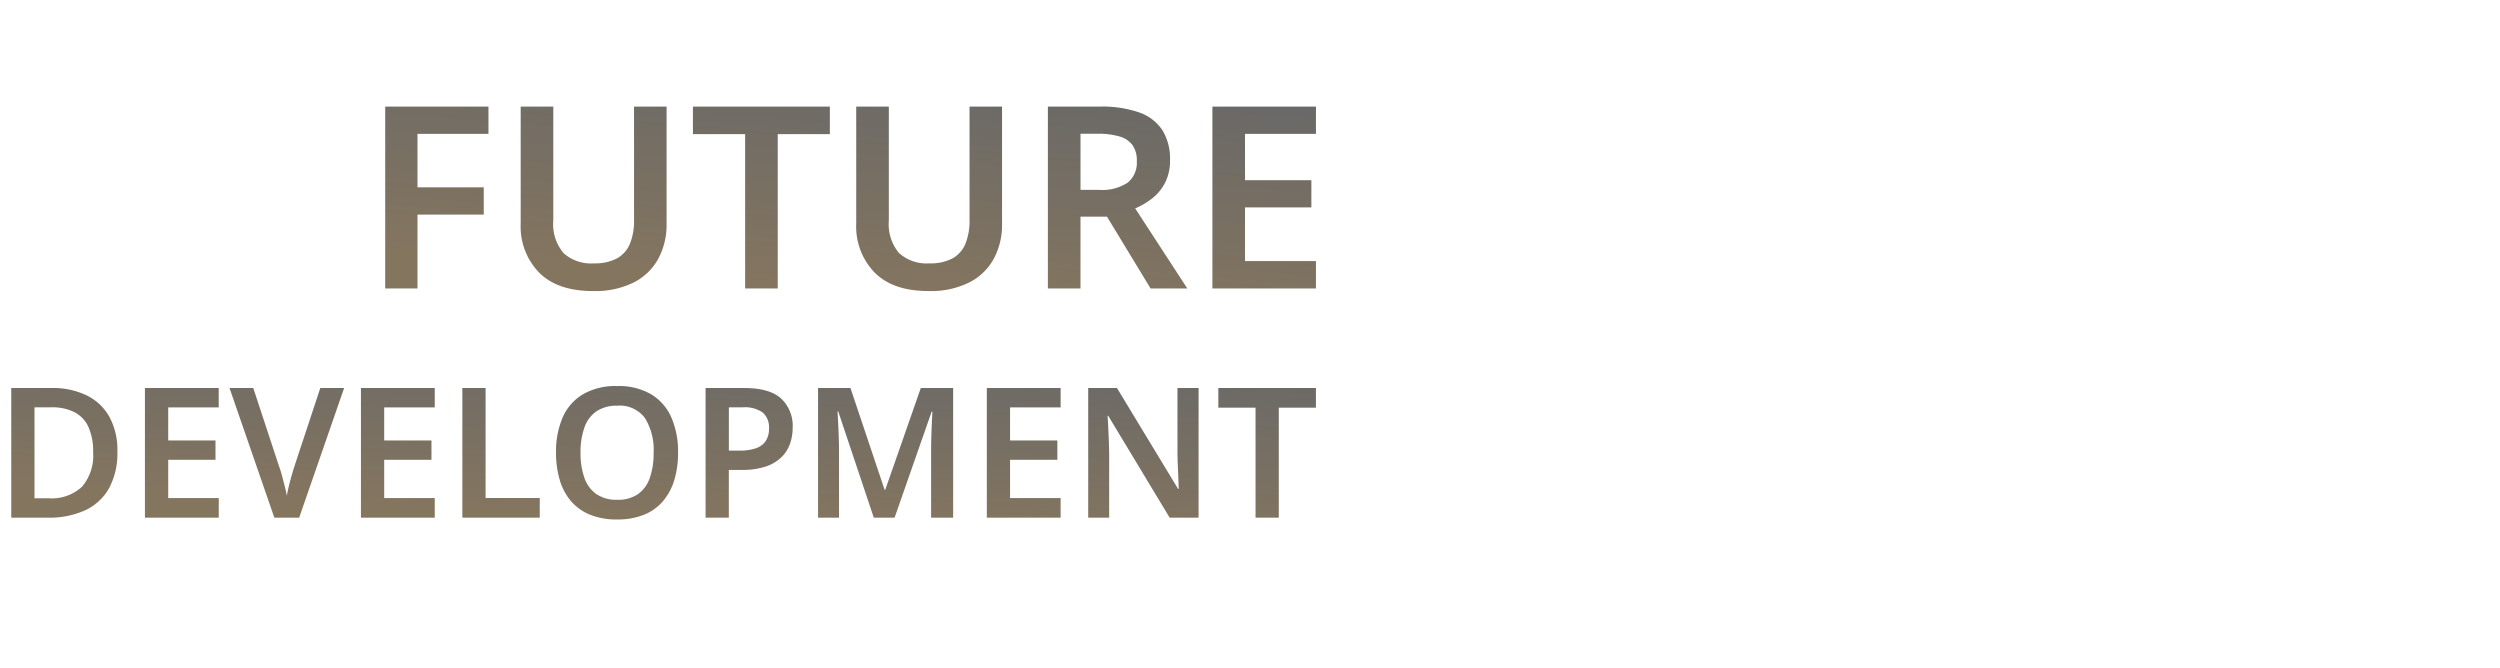
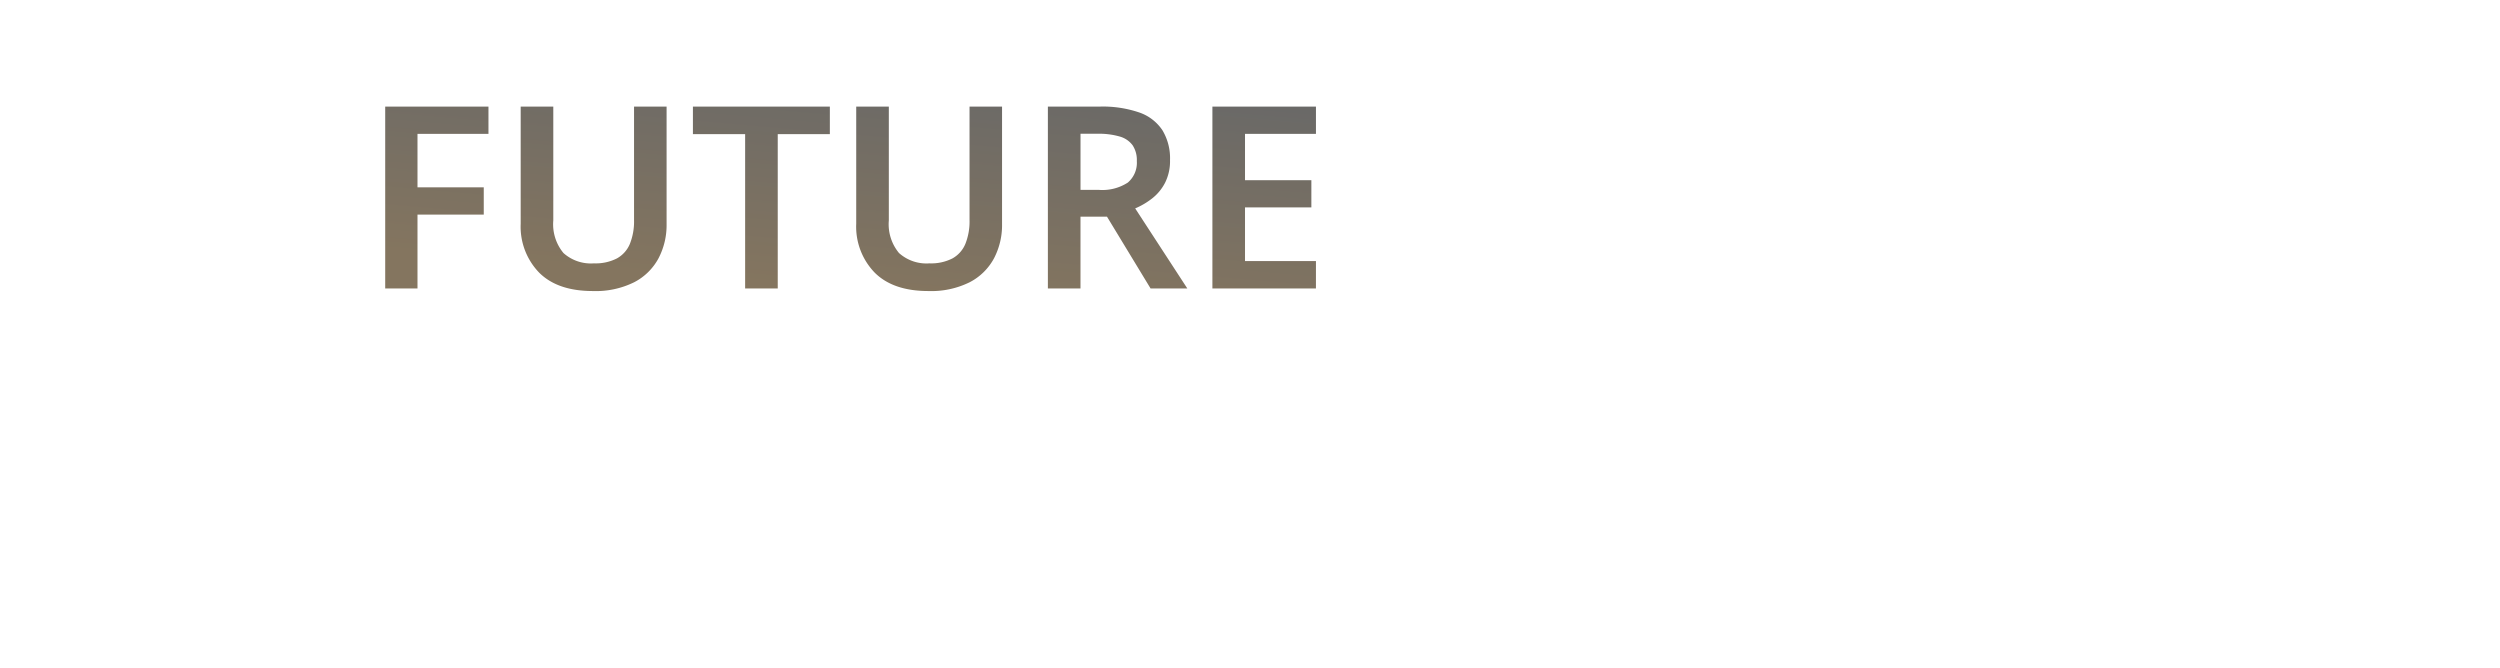
<svg xmlns="http://www.w3.org/2000/svg" width="322" height="86" viewBox="0 0 322 86">
  <defs>
    <linearGradient id="linear-gradient" x1="0.944" x2="0.5" y2="1" gradientUnits="objectBoundingBox">
      <stop offset="0" stop-color="#6a6967" />
      <stop offset="1" stop-color="#84755f" />
    </linearGradient>
  </defs>
  <g id="Group_103" data-name="Group 103" transform="translate(4615 -149.155)">
-     <rect id="Rectangle_390" data-name="Rectangle 390" width="322" height="86" transform="translate(-4615 149.155)" fill="rgba(255,255,255,0)" />
    <g id="Group_102" data-name="Group 102" transform="translate(-4615 162.609)">
      <path id="Path_189" data-name="Path 189" d="M7.216-.222H3.057V-23.65h13.3v3.512H7.216v6.891h8.535v3.512H7.216ZM39.3-8.49A9.2,9.2,0,0,1,38.26-4.11a7.429,7.429,0,0,1-3.135,3.084A11.135,11.135,0,0,1,29.8.107q-4.548,0-6.921-2.379a8.508,8.508,0,0,1-2.372-6.284V-23.65h4.2V-8.989a5.8,5.8,0,0,0,1.311,4.2,5.284,5.284,0,0,0,3.925,1.33,6.013,6.013,0,0,0,2.961-.638A3.805,3.805,0,0,0,34.576-5.98a7.766,7.766,0,0,0,.531-3.042V-23.65H39.3ZM53.616-.222h-4.2V-20.1H42.691V-23.65H60.328V-20.1H53.616ZM82.507-8.49A9.2,9.2,0,0,1,81.472-4.11a7.428,7.428,0,0,1-3.135,3.084A11.135,11.135,0,0,1,73.017.107q-4.548,0-6.921-2.379a8.508,8.508,0,0,1-2.372-6.284V-23.65h4.2V-8.989a5.8,5.8,0,0,0,1.311,4.2,5.284,5.284,0,0,0,3.925,1.33,6.013,6.013,0,0,0,2.961-.638A3.805,3.805,0,0,0,77.788-5.98a7.766,7.766,0,0,0,.531-3.042V-23.65h4.188ZM95.1-23.65a14.493,14.493,0,0,1,5.083.759,5.874,5.874,0,0,1,2.979,2.286,6.983,6.983,0,0,1,.98,3.841,6.221,6.221,0,0,1-.638,2.923,6.122,6.122,0,0,1-1.663,2.016,9.6,9.6,0,0,1-2.186,1.288L106.372-.222h-4.733L96.023-9.472H92.61V-.222h-4.2V-23.65Zm-.287,3.5h-2.2v7.224h2.326a6.01,6.01,0,0,0,3.768-.938,3.35,3.35,0,0,0,1.159-2.768,3.449,3.449,0,0,0-.546-2.042,3.119,3.119,0,0,0-1.66-1.121A9.55,9.55,0,0,0,94.813-20.151ZM122.935-.222H109.6V-23.65h13.338v3.512H113.8v5.968h8.547v3.5H113.8v6.916h9.138Z" transform="translate(46.557 23.925)" fill="url(#linear-gradient)" />
-       <path id="Path_191" data-name="Path 191" d="M118.254-15.483a9.5,9.5,0,0,1-1.062,4.7,6.777,6.777,0,0,1-3.069,2.853,11.145,11.145,0,0,1-4.839.959h-4.7v-16.7h5.2a10.036,10.036,0,0,1,4.483.935,6.761,6.761,0,0,1,2.94,2.748A8.915,8.915,0,0,1,118.254-15.483Zm-3.125.085a7.586,7.586,0,0,0-.613-3.269,4.013,4.013,0,0,0-1.809-1.9,6.3,6.3,0,0,0-2.916-.617h-2.212V-9.471h1.8a5.721,5.721,0,0,0,4.322-1.49A6.191,6.191,0,0,0,115.129-15.4Zm16.18,8.428H121.8v-16.7h9.505v2.5H124.8v4.254h6.091v2.494H124.8v4.929h6.512Zm16.149-16.7-5.789,16.7h-3.2l-5.774-16.7h3.058l3.372,10.23q.155.416.335,1.084T139.815-11q.174.69.262,1.222.088-.532.254-1.226t.358-1.362q.191-.668.323-1.093l3.377-10.212Zm11.672,16.7h-9.506v-16.7h9.506v2.5h-6.512v4.254h6.091v2.494h-6.091v4.929h6.512Zm3.555,0v-16.7h2.993V-9.5h6.976V-6.97Zm27.785-8.372a11.983,11.983,0,0,1-.484,3.52A7.607,7.607,0,0,1,188.531-9.1a6.274,6.274,0,0,1-2.453,1.754,9.082,9.082,0,0,1-3.464.608,9.039,9.039,0,0,1-3.495-.62,6.391,6.391,0,0,1-2.452-1.754,7.413,7.413,0,0,1-1.441-2.724,12.311,12.311,0,0,1-.475-3.531,11.049,11.049,0,0,1,.849-4.5,6.493,6.493,0,0,1,2.6-2.986,8.393,8.393,0,0,1,4.44-1.068,8.234,8.234,0,0,1,4.37,1.064,6.556,6.556,0,0,1,2.6,2.993A11.006,11.006,0,0,1,190.469-15.342Zm-12.563,0a9.468,9.468,0,0,0,.5,3.246,4.242,4.242,0,0,0,1.543,2.091,4.553,4.553,0,0,0,2.669.731,4.547,4.547,0,0,0,2.691-.731,4.239,4.239,0,0,0,1.52-2.091,9.6,9.6,0,0,0,.49-3.246,7.749,7.749,0,0,0-1.106-4.443,4.024,4.024,0,0,0-3.571-1.607,4.617,4.617,0,0,0-2.692.727,4.217,4.217,0,0,0-1.543,2.082A9.43,9.43,0,0,0,177.906-15.342Zm21.1-8.325q3.245,0,4.734,1.352a4.806,4.806,0,0,1,1.489,3.748,6.324,6.324,0,0,1-.332,2.049,4.526,4.526,0,0,1-1.1,1.746,5.226,5.226,0,0,1-2.022,1.21,9.462,9.462,0,0,1-3.1.44h-1.67V-6.97h-2.993v-16.7Zm-.187,2.485h-1.808v5.575h1.363a6.5,6.5,0,0,0,2.074-.288,2.493,2.493,0,0,0,1.29-.92,2.81,2.81,0,0,0,.442-1.644,2.511,2.511,0,0,0-.81-2.052A3.968,3.968,0,0,0,198.819-21.182ZM215.679-6.97,211.1-20.648h-.094q.033.468.075,1.324t.08,1.841q.038.985.038,1.859V-6.97h-2.7v-16.7h4.174l4.4,13.112h.079l4.583-13.112H225.9v16.7h-2.839v-8.795q0-.8.031-1.749t.07-1.79q.039-.844.063-1.321h-.094L218.356-6.97Zm24.064,0h-9.506v-16.7h9.506v2.5H233.23v4.254h6.091v2.494H233.23v4.929h6.512Zm17.767,0h-3.723l-7.9-13.1h-.094q.047.7.082,1.471t.07,1.581q.035.808.05,1.63V-6.97h-2.7v-16.7H247l7.875,13h.079q-.023-.622-.051-1.385t-.063-1.571q-.035-.809-.05-1.572v-8.477h2.722Zm10.332,0h-2.994V-21.136h-4.792v-2.532h12.569v2.532h-4.783Z" transform="translate(-103.134 60.192)" fill="url(#linear-gradient)" />
    </g>
  </g>
</svg>